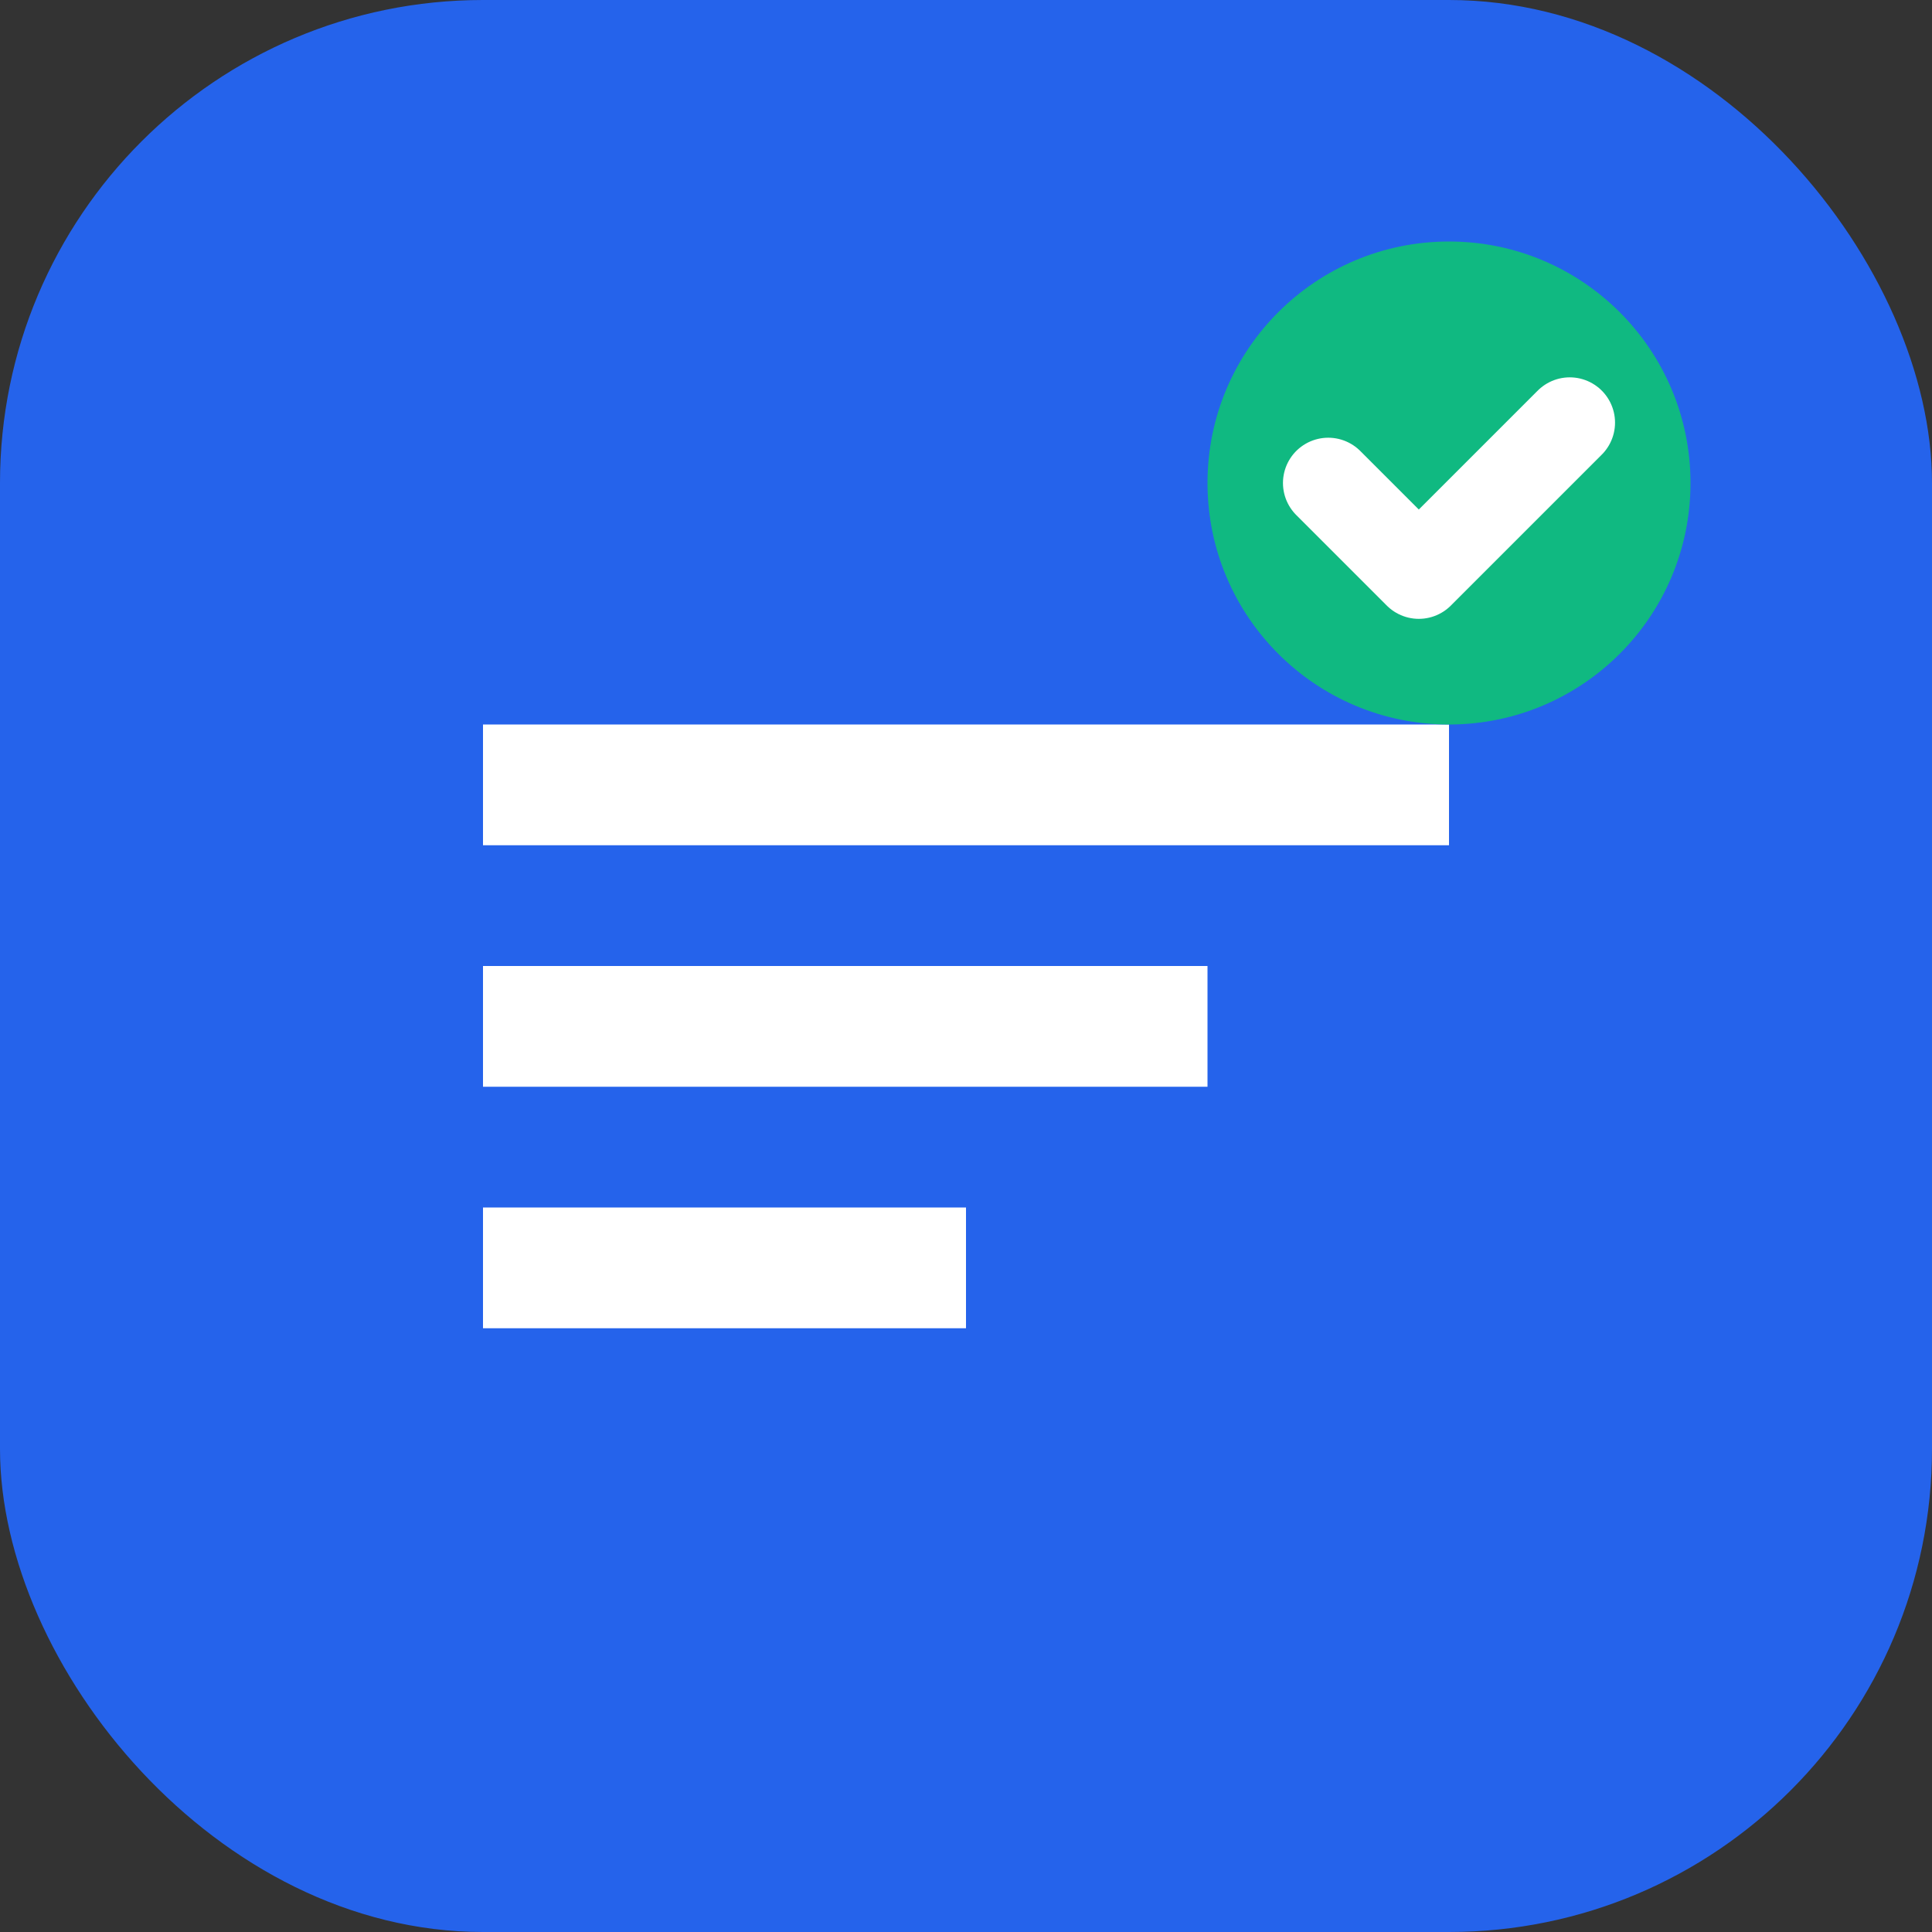
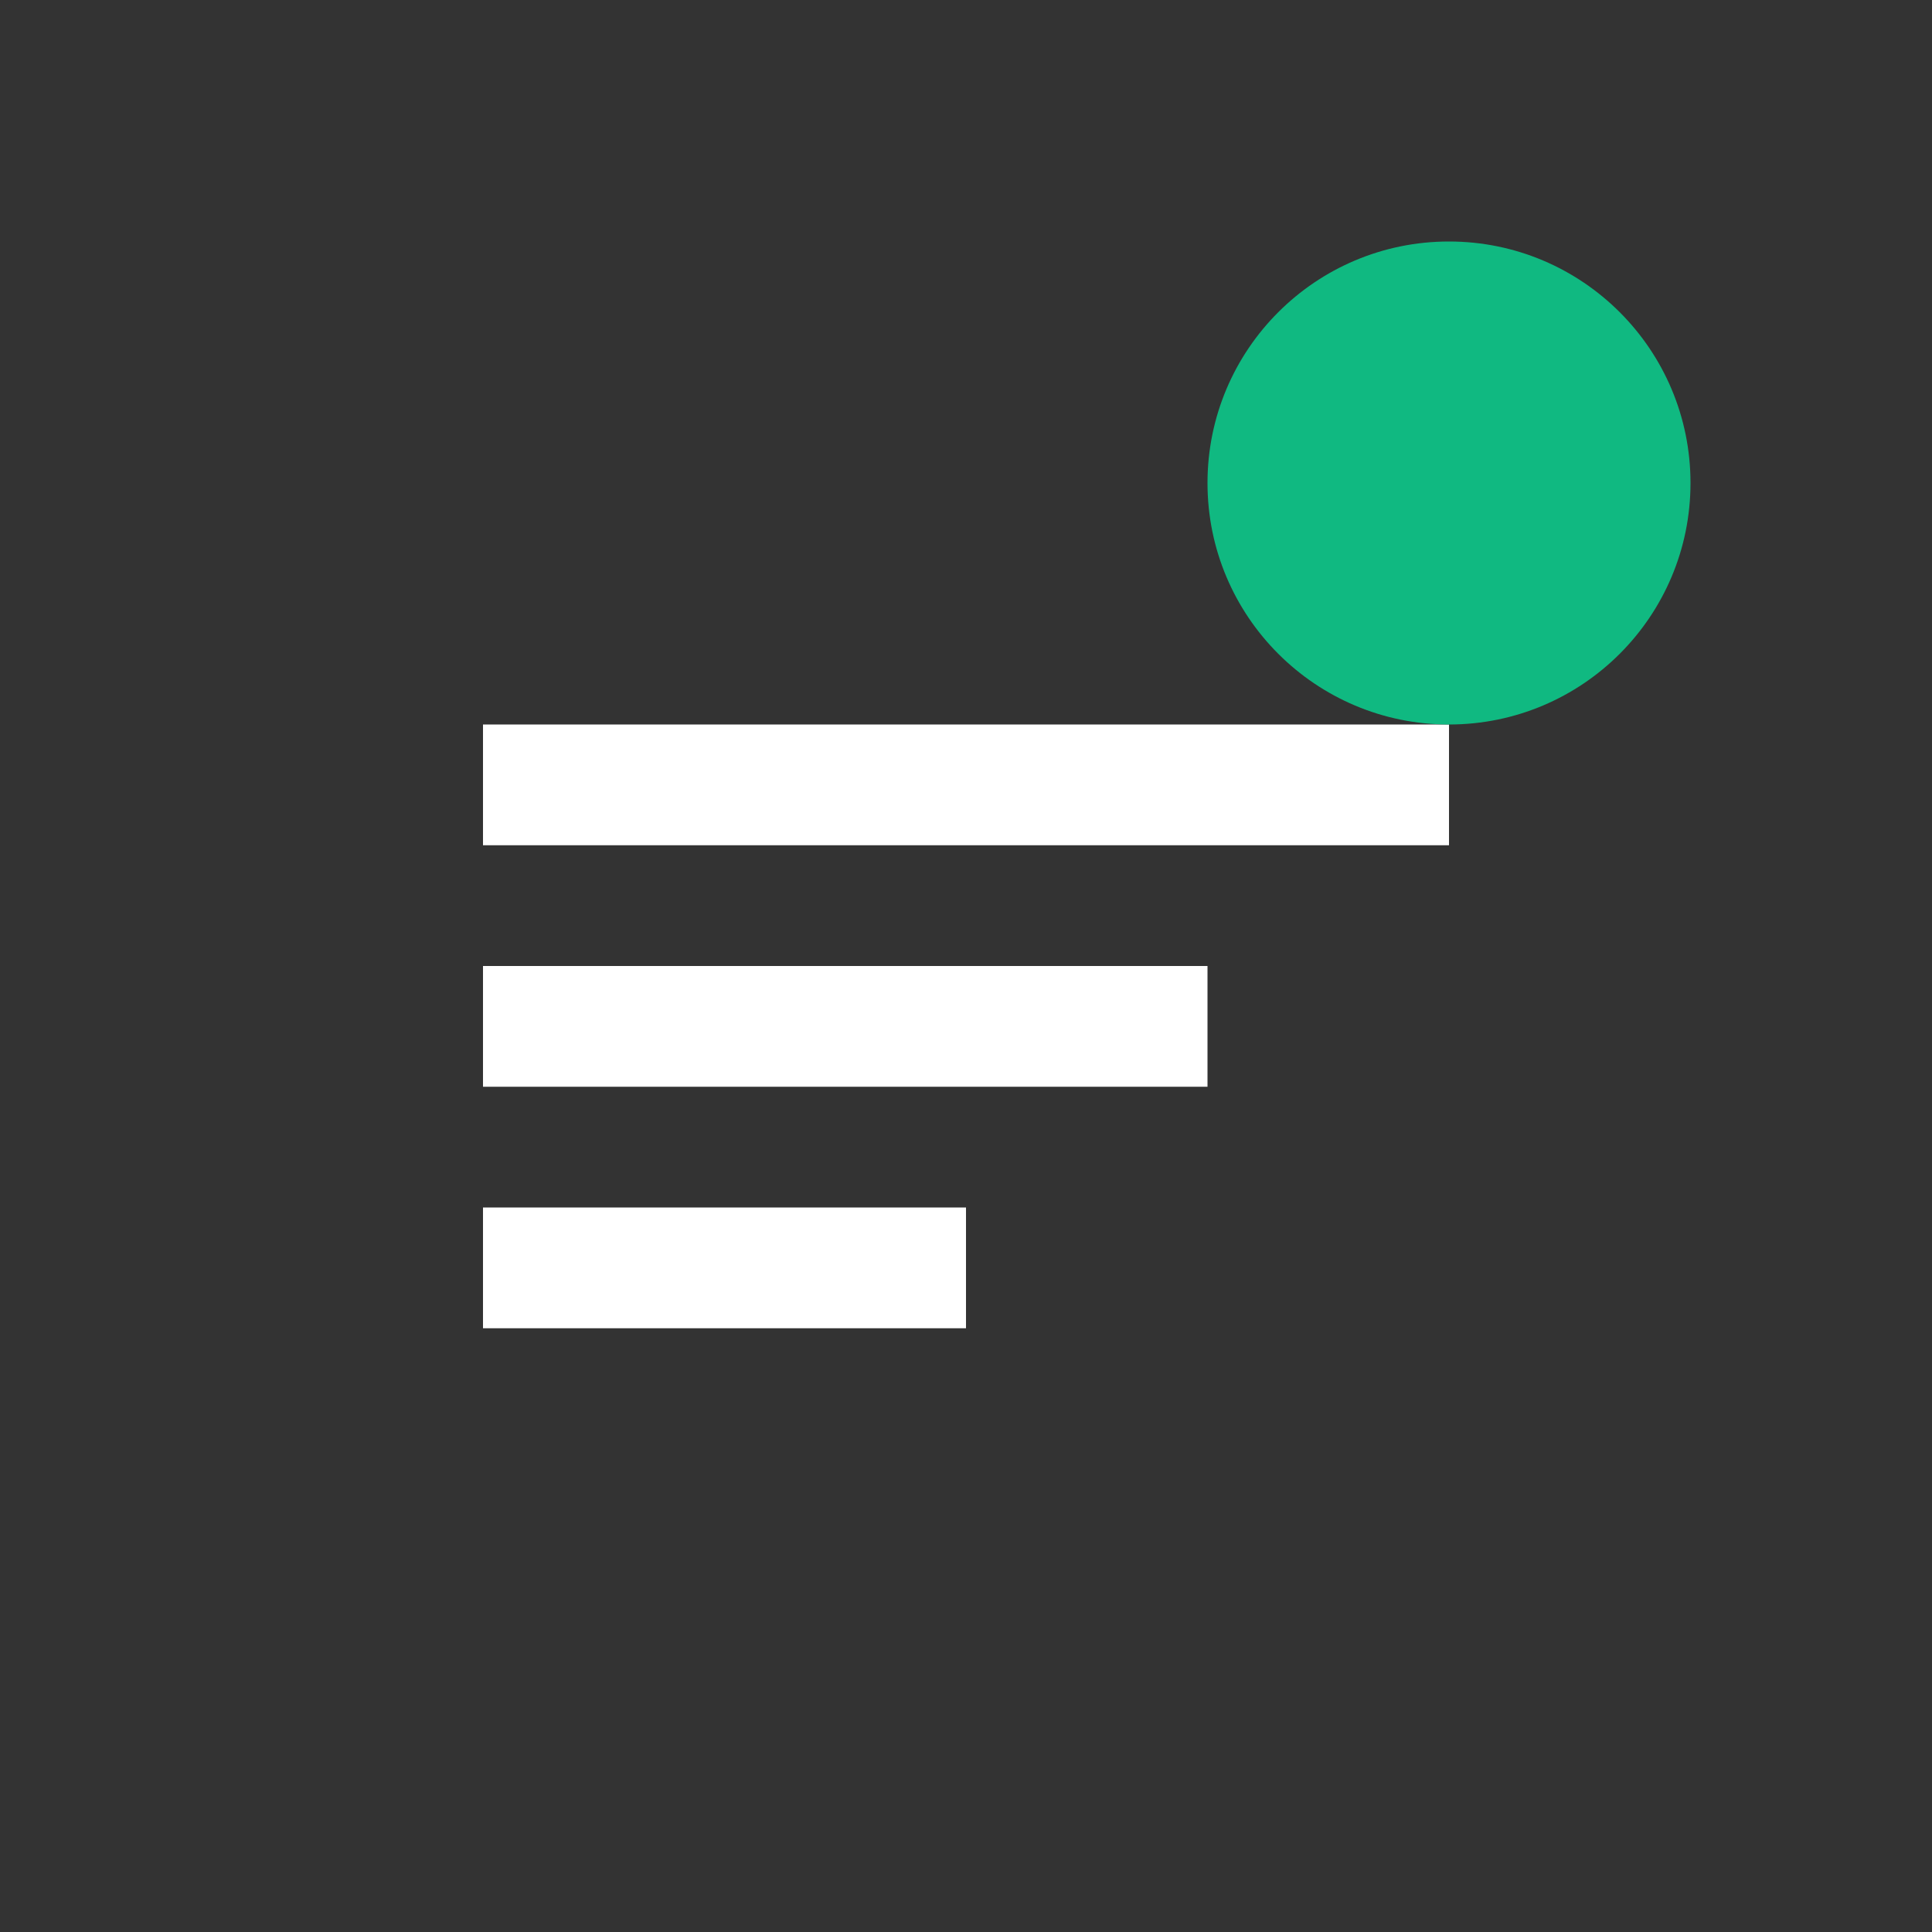
<svg xmlns="http://www.w3.org/2000/svg" width="32" height="32" viewBox="0 0 32 32" fill="none">
  <rect x="0" y="0" width="32" height="32" fill="#333333" stroke="none" />
-   <rect width="32" height="32" rx="8" fill="#2563eb" />
  <path d="M8 12h16v2H8v-2zm0 4h12v2H8v-2zm0 4h8v2H8v-2z" fill="white" />
  <circle cx="24" cy="8" r="4" fill="#10b981" />
-   <path d="M22 8l1.5 1.5L26 7" stroke="white" stroke-width="1.5" stroke-linecap="round" stroke-linejoin="round" />
</svg>